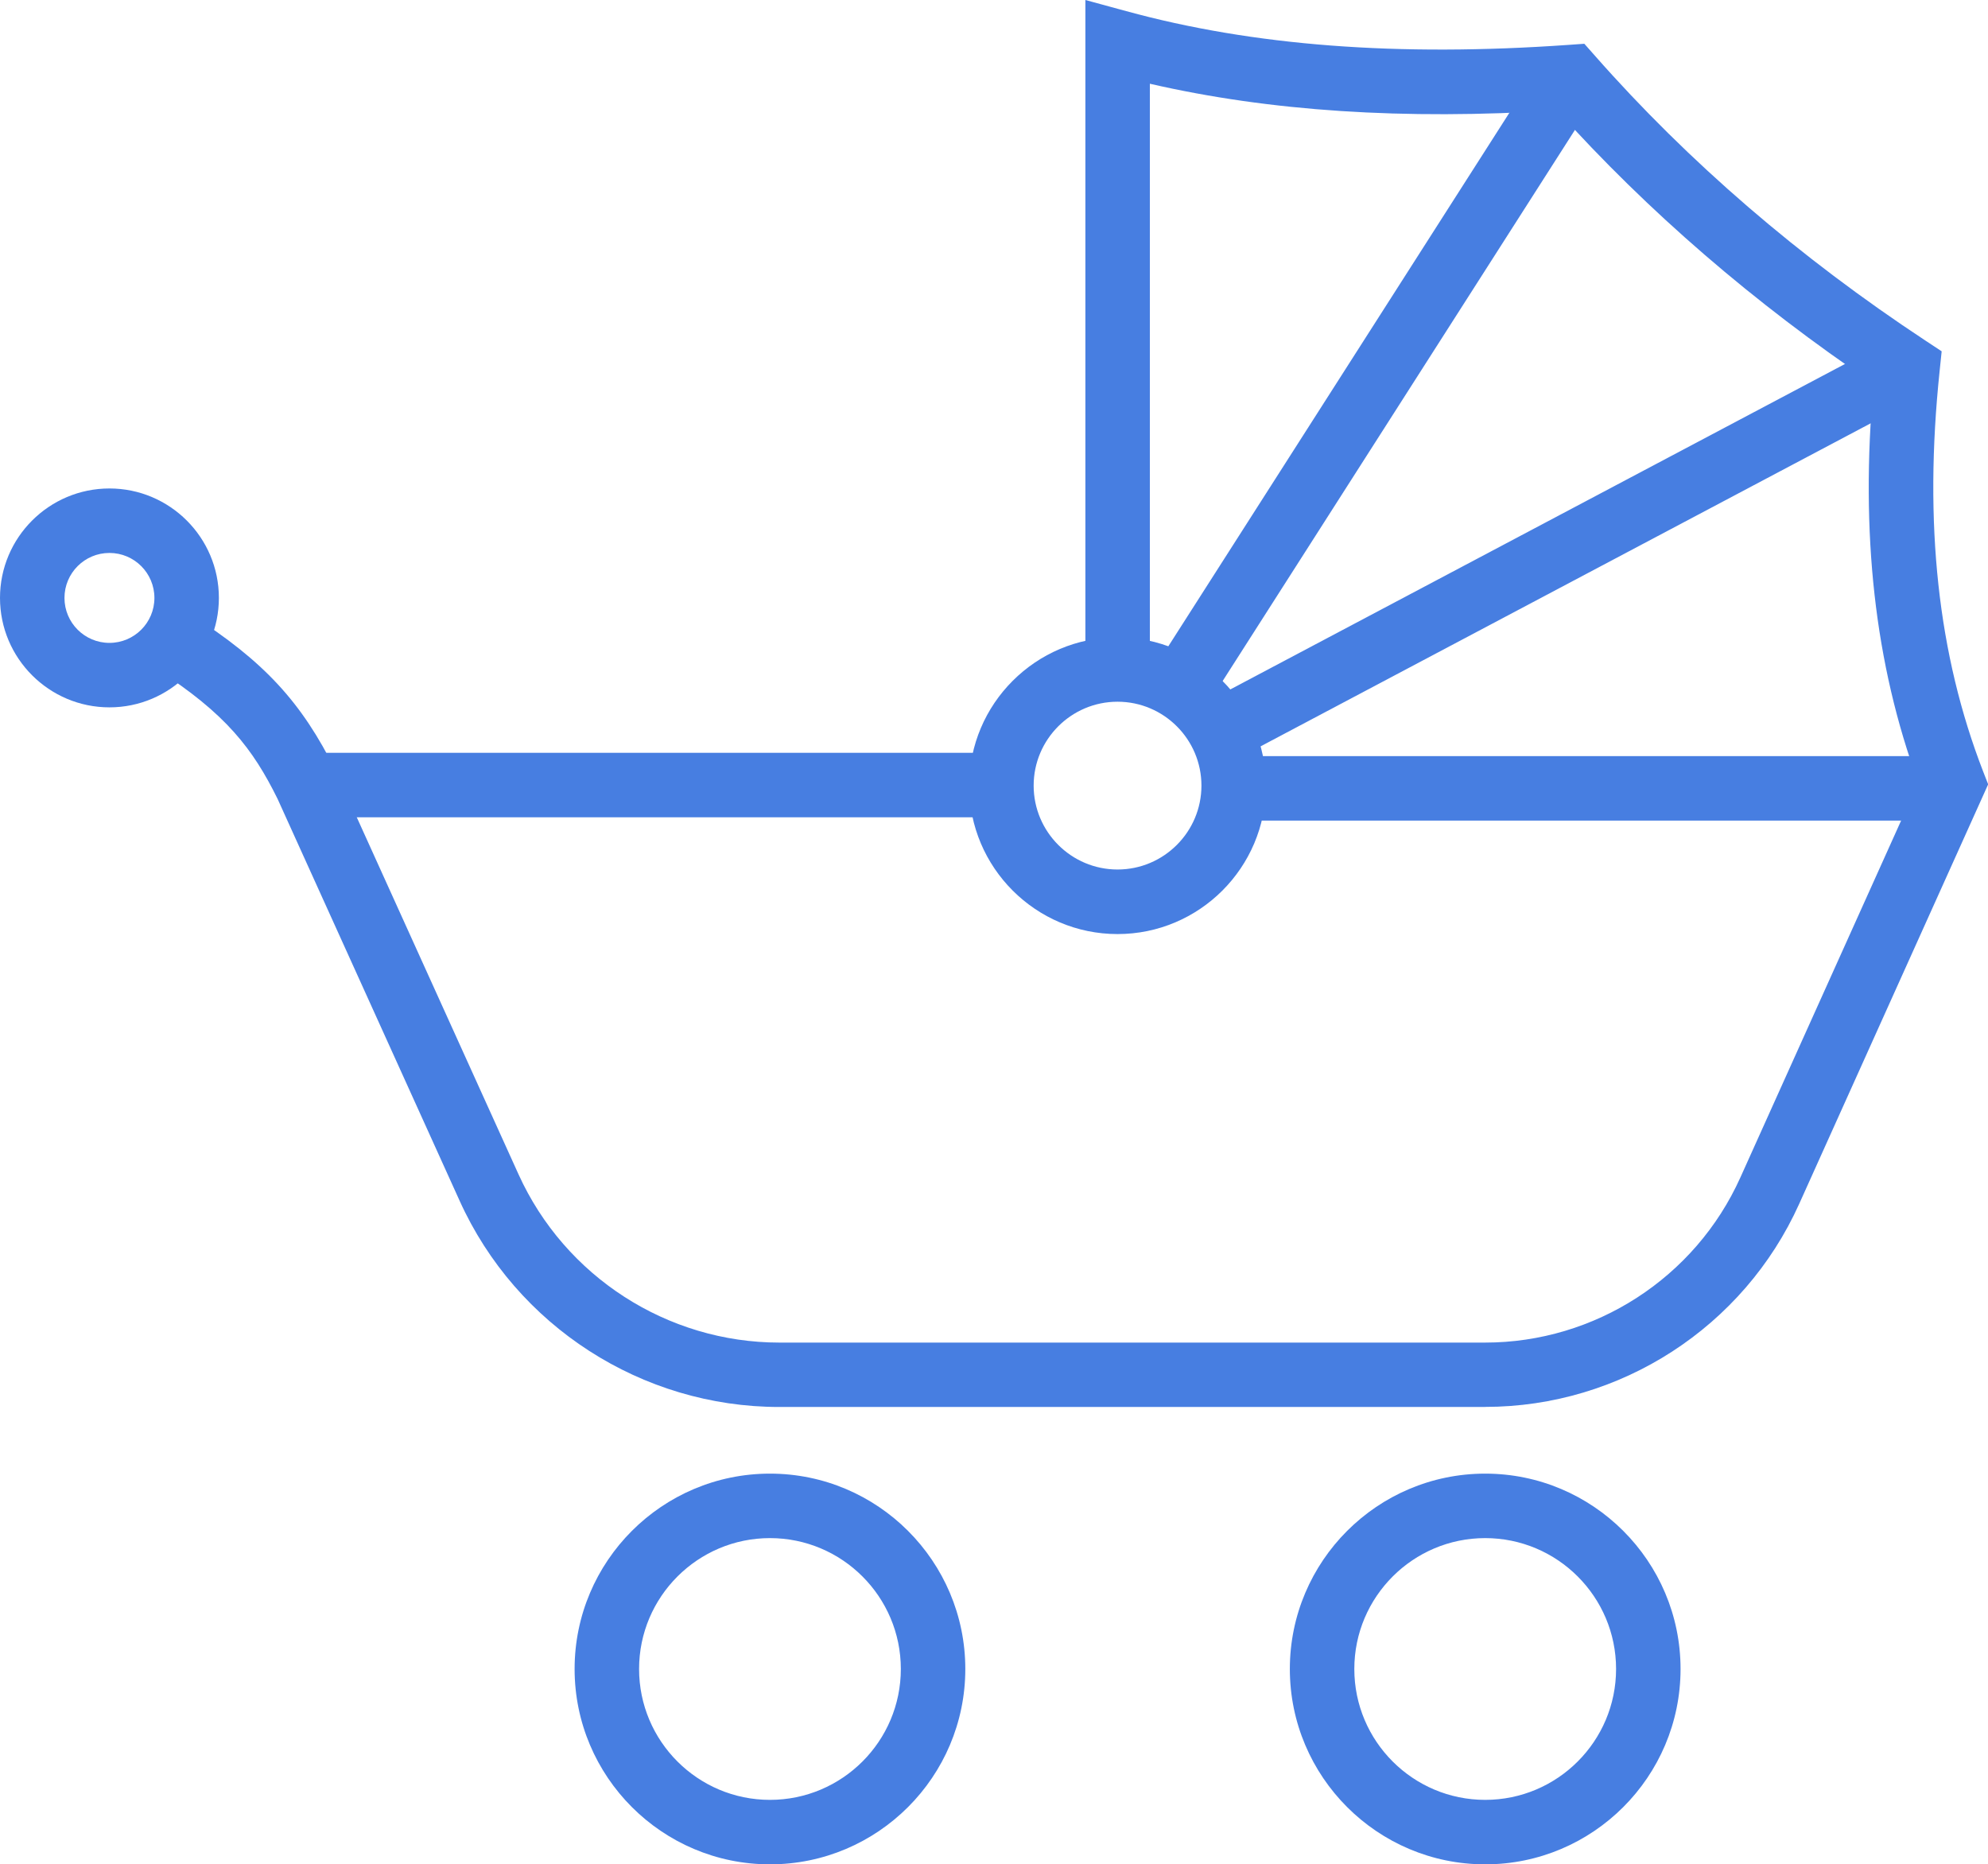
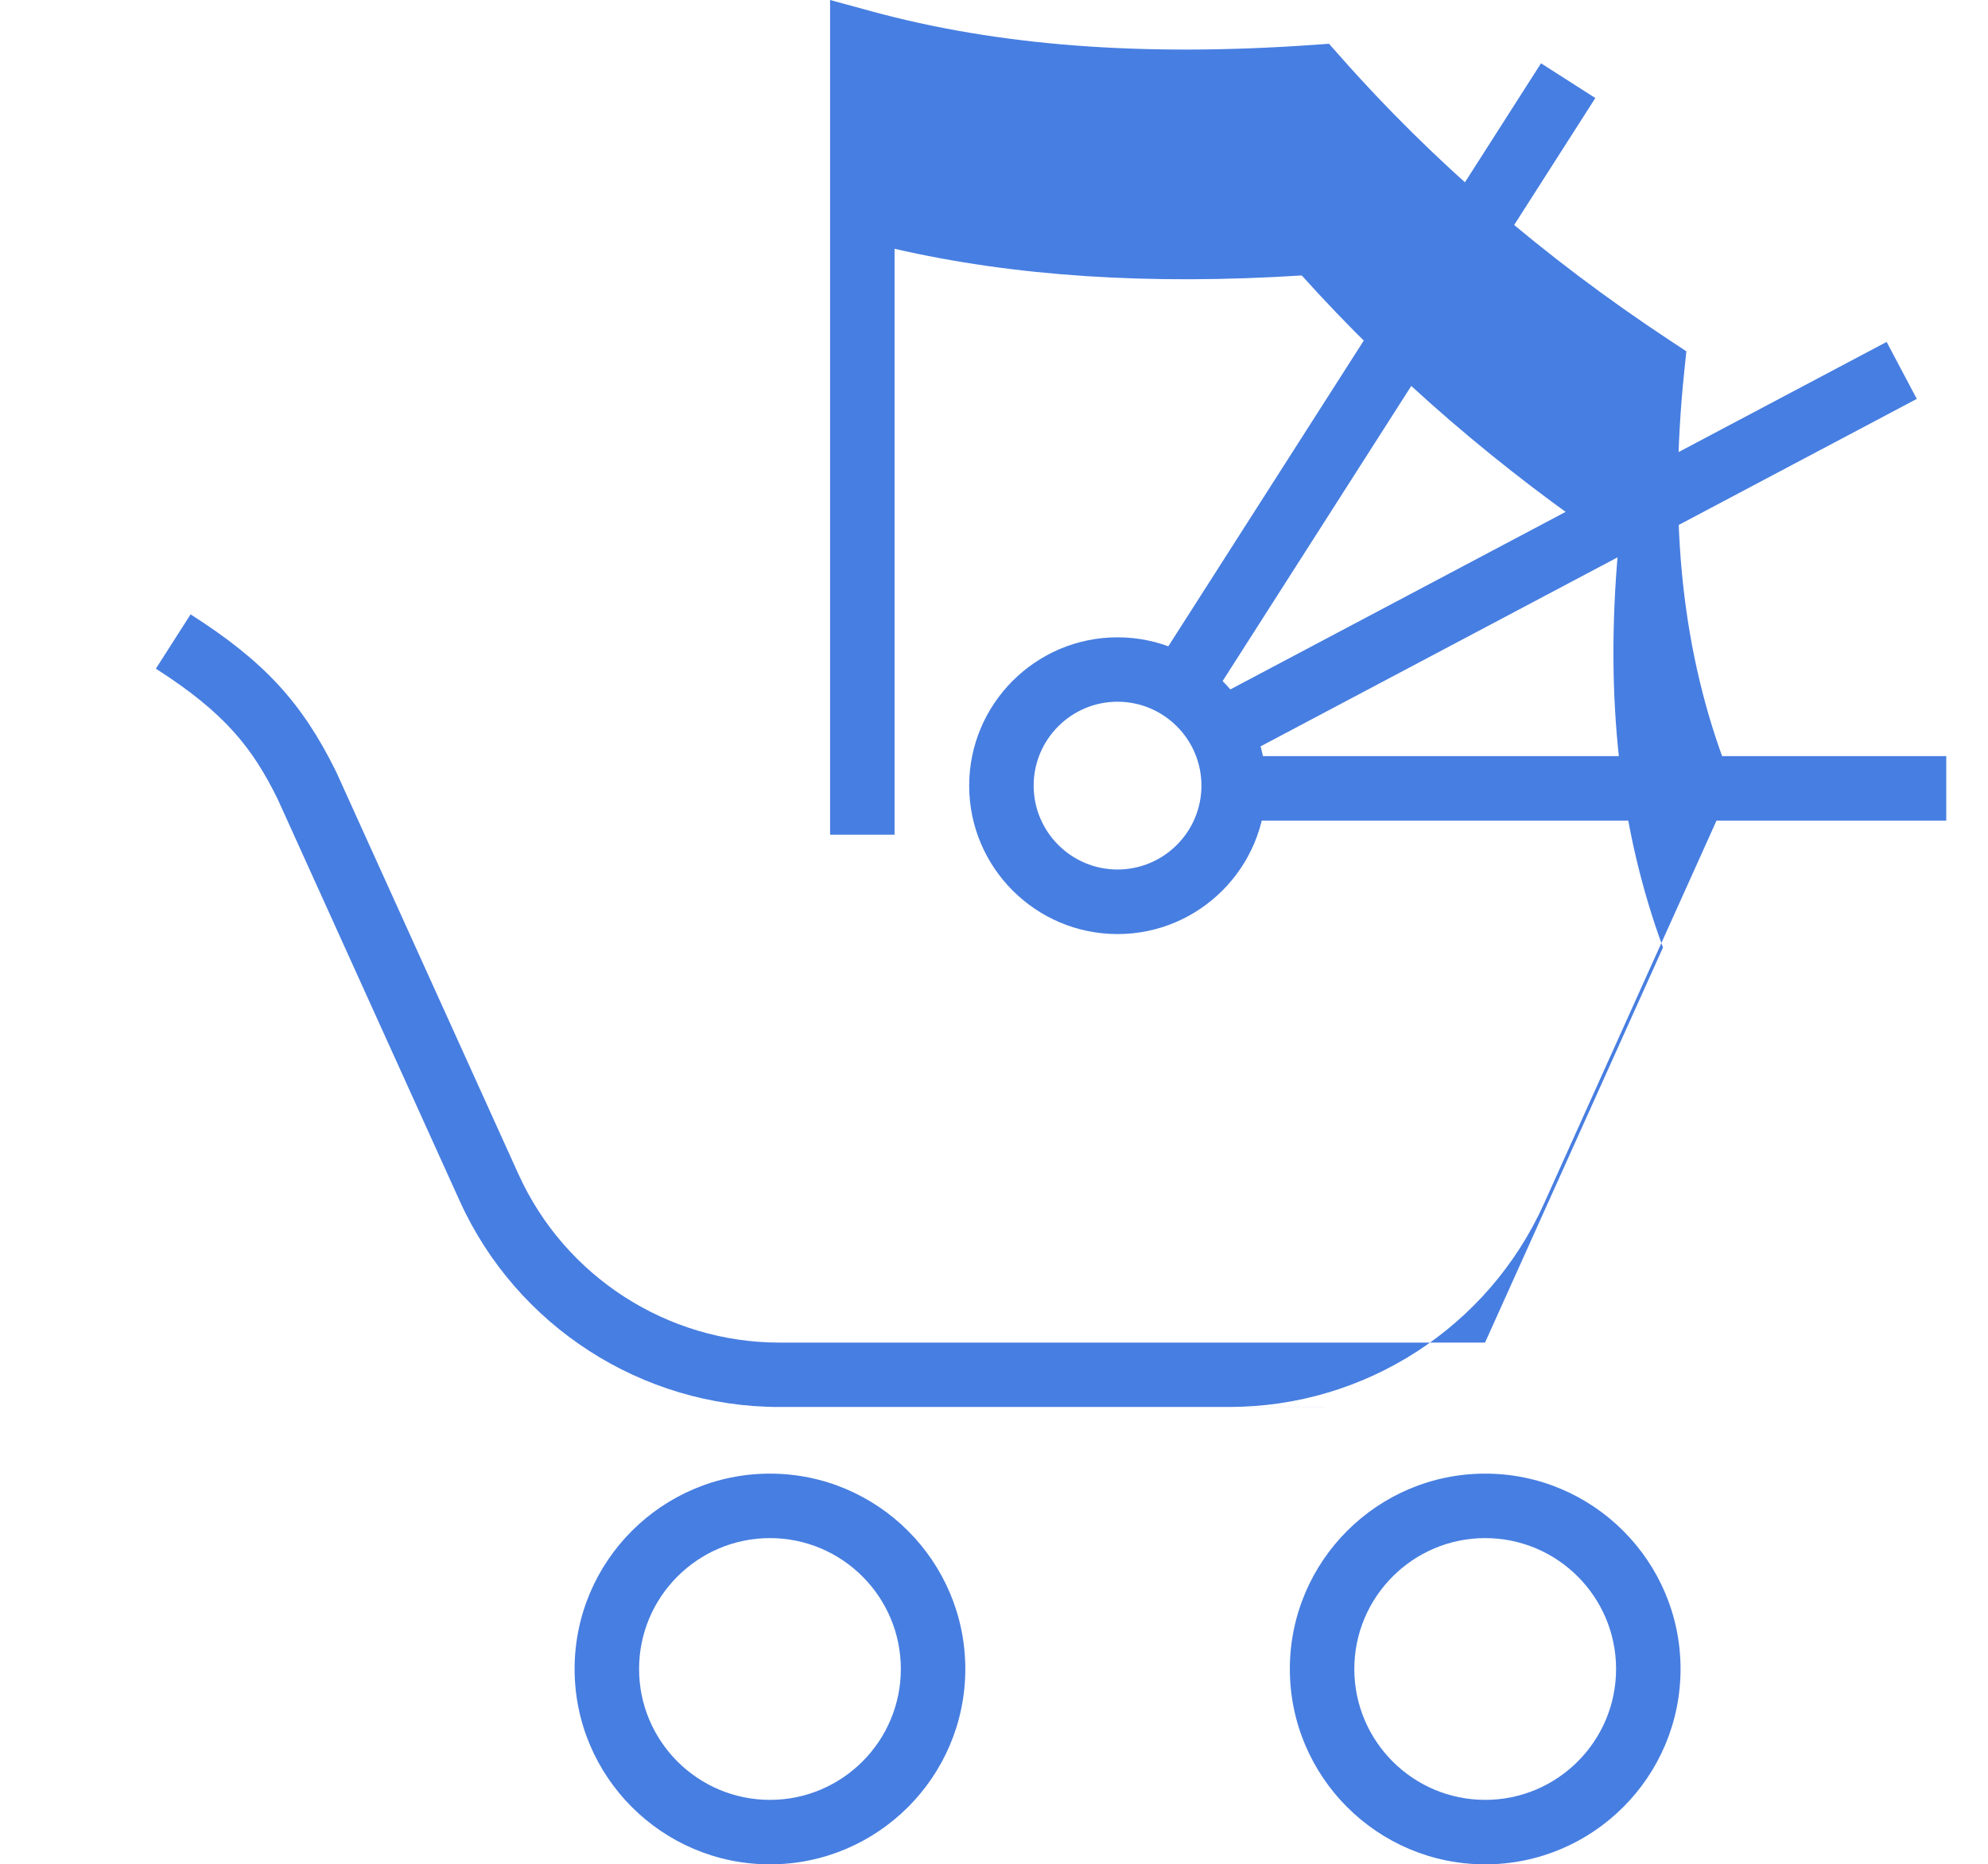
<svg xmlns="http://www.w3.org/2000/svg" id="_レイヤー_2" data-name="レイヤー 2" viewBox="0 0 246.68 231.33">
  <defs>
    <style>
      .cls-1 {
        fill: #477ee1;
      }
    </style>
  </defs>
  <g id="Layer_1" data-name="Layer 1">
    <g>
      <g>
-         <path class="cls-1" d="m184.25,174.58h-87.55c-17.06,0-32.63-10.04-39.66-25.57l-22.6-49.89c-3.05-6.17-6.38-10.58-15.1-16.15l4.31-6.74c9.07,5.79,13.78,10.88,18,19.41l.06.12,22.63,49.95c5.75,12.68,18.45,20.88,32.38,20.88h87.55c13.64,0,26.08-8.04,31.68-20.48l22.08-49.02c-5.4-14.69-7.22-30.92-5.55-49.48-14.8-9.98-28-21.37-39.27-33.91-19.04,1.2-35.65.11-50.53-3.31v72.7h-8V0l5.06,1.38c15.76,4.31,33.71,5.68,54.88,4.19l1.97-.14,1.31,1.48c11.59,13.16,25.39,25.05,41,35.34l2.03,1.34-.25,2.42c-1.99,18.96-.22,35.23,5.41,49.75l.61,1.56-23.45,52.06c-6.89,15.3-22.19,25.19-38.97,25.19Z" />
-         <rect class="cls-1" x="38.31" y="93.41" width="85.95" height="8" />
+         <path class="cls-1" d="m184.25,174.58h-87.55c-17.06,0-32.63-10.04-39.66-25.57l-22.6-49.89c-3.05-6.17-6.38-10.58-15.1-16.15l4.31-6.74c9.07,5.79,13.78,10.88,18,19.41l.06.12,22.63,49.95c5.75,12.68,18.45,20.88,32.38,20.88h87.55l22.08-49.02c-5.4-14.69-7.22-30.92-5.55-49.48-14.8-9.98-28-21.37-39.27-33.91-19.04,1.2-35.65.11-50.53-3.31v72.7h-8V0l5.06,1.38c15.76,4.31,33.71,5.68,54.88,4.19l1.97-.14,1.31,1.48c11.59,13.16,25.39,25.05,41,35.34l2.03,1.34-.25,2.42c-1.99,18.96-.22,35.23,5.41,49.75l.61,1.56-23.45,52.06c-6.89,15.3-22.19,25.19-38.97,25.19Z" />
        <path class="cls-1" d="m95.54,231.33c-13.37,0-24.24-10.87-24.24-24.24s10.87-24.24,24.24-24.24,24.24,10.87,24.24,24.24-10.87,24.24-24.24,24.24Zm0-40.48c-8.95,0-16.24,7.28-16.24,16.24s7.28,16.24,16.24,16.24,16.24-7.28,16.24-16.24-7.28-16.24-16.24-16.24Z" />
        <path class="cls-1" d="m184.29,231.33c-13.37,0-24.24-10.87-24.24-24.24s10.87-24.24,24.24-24.24,24.24,10.87,24.24,24.24-10.87,24.24-24.24,24.24Zm0-40.48c-8.95,0-16.24,7.28-16.24,16.24s7.28,16.24,16.24,16.24,16.24-7.28,16.24-16.24-7.28-16.24-16.24-16.24Z" />
-         <path class="cls-1" d="m13.58,87.77c-7.49,0-13.58-6.09-13.58-13.58s6.09-13.58,13.58-13.58,13.58,6.09,13.58,13.58-6.09,13.58-13.58,13.58Zm0-19.16c-3.08,0-5.58,2.5-5.58,5.58s2.5,5.58,5.58,5.58,5.58-2.5,5.58-5.58-2.5-5.58-5.58-5.58Z" />
        <rect class="cls-1" x="125.8" y="43.68" width="89.42" height="8" transform="translate(38.49 165.66) rotate(-57.41)" />
        <rect class="cls-1" x="145.85" y="64.36" width="95.69" height="8" transform="translate(-9.48 98.57) rotate(-27.9)" />
        <path class="cls-1" d="m138.67,115.9c-10.15,0-18.41-8.26-18.41-18.41s8.26-18.41,18.41-18.41,18.41,8.26,18.41,18.41-8.26,18.41-18.41,18.41Zm0-28.83c-5.74,0-10.41,4.67-10.41,10.41s4.67,10.41,10.41,10.41,10.41-4.67,10.41-10.41-4.67-10.41-10.41-10.41Z" />
      </g>
      <rect class="cls-1" x="152.6" y="93.82" width="88.9" height="8" />
    </g>
  </g>
</svg>